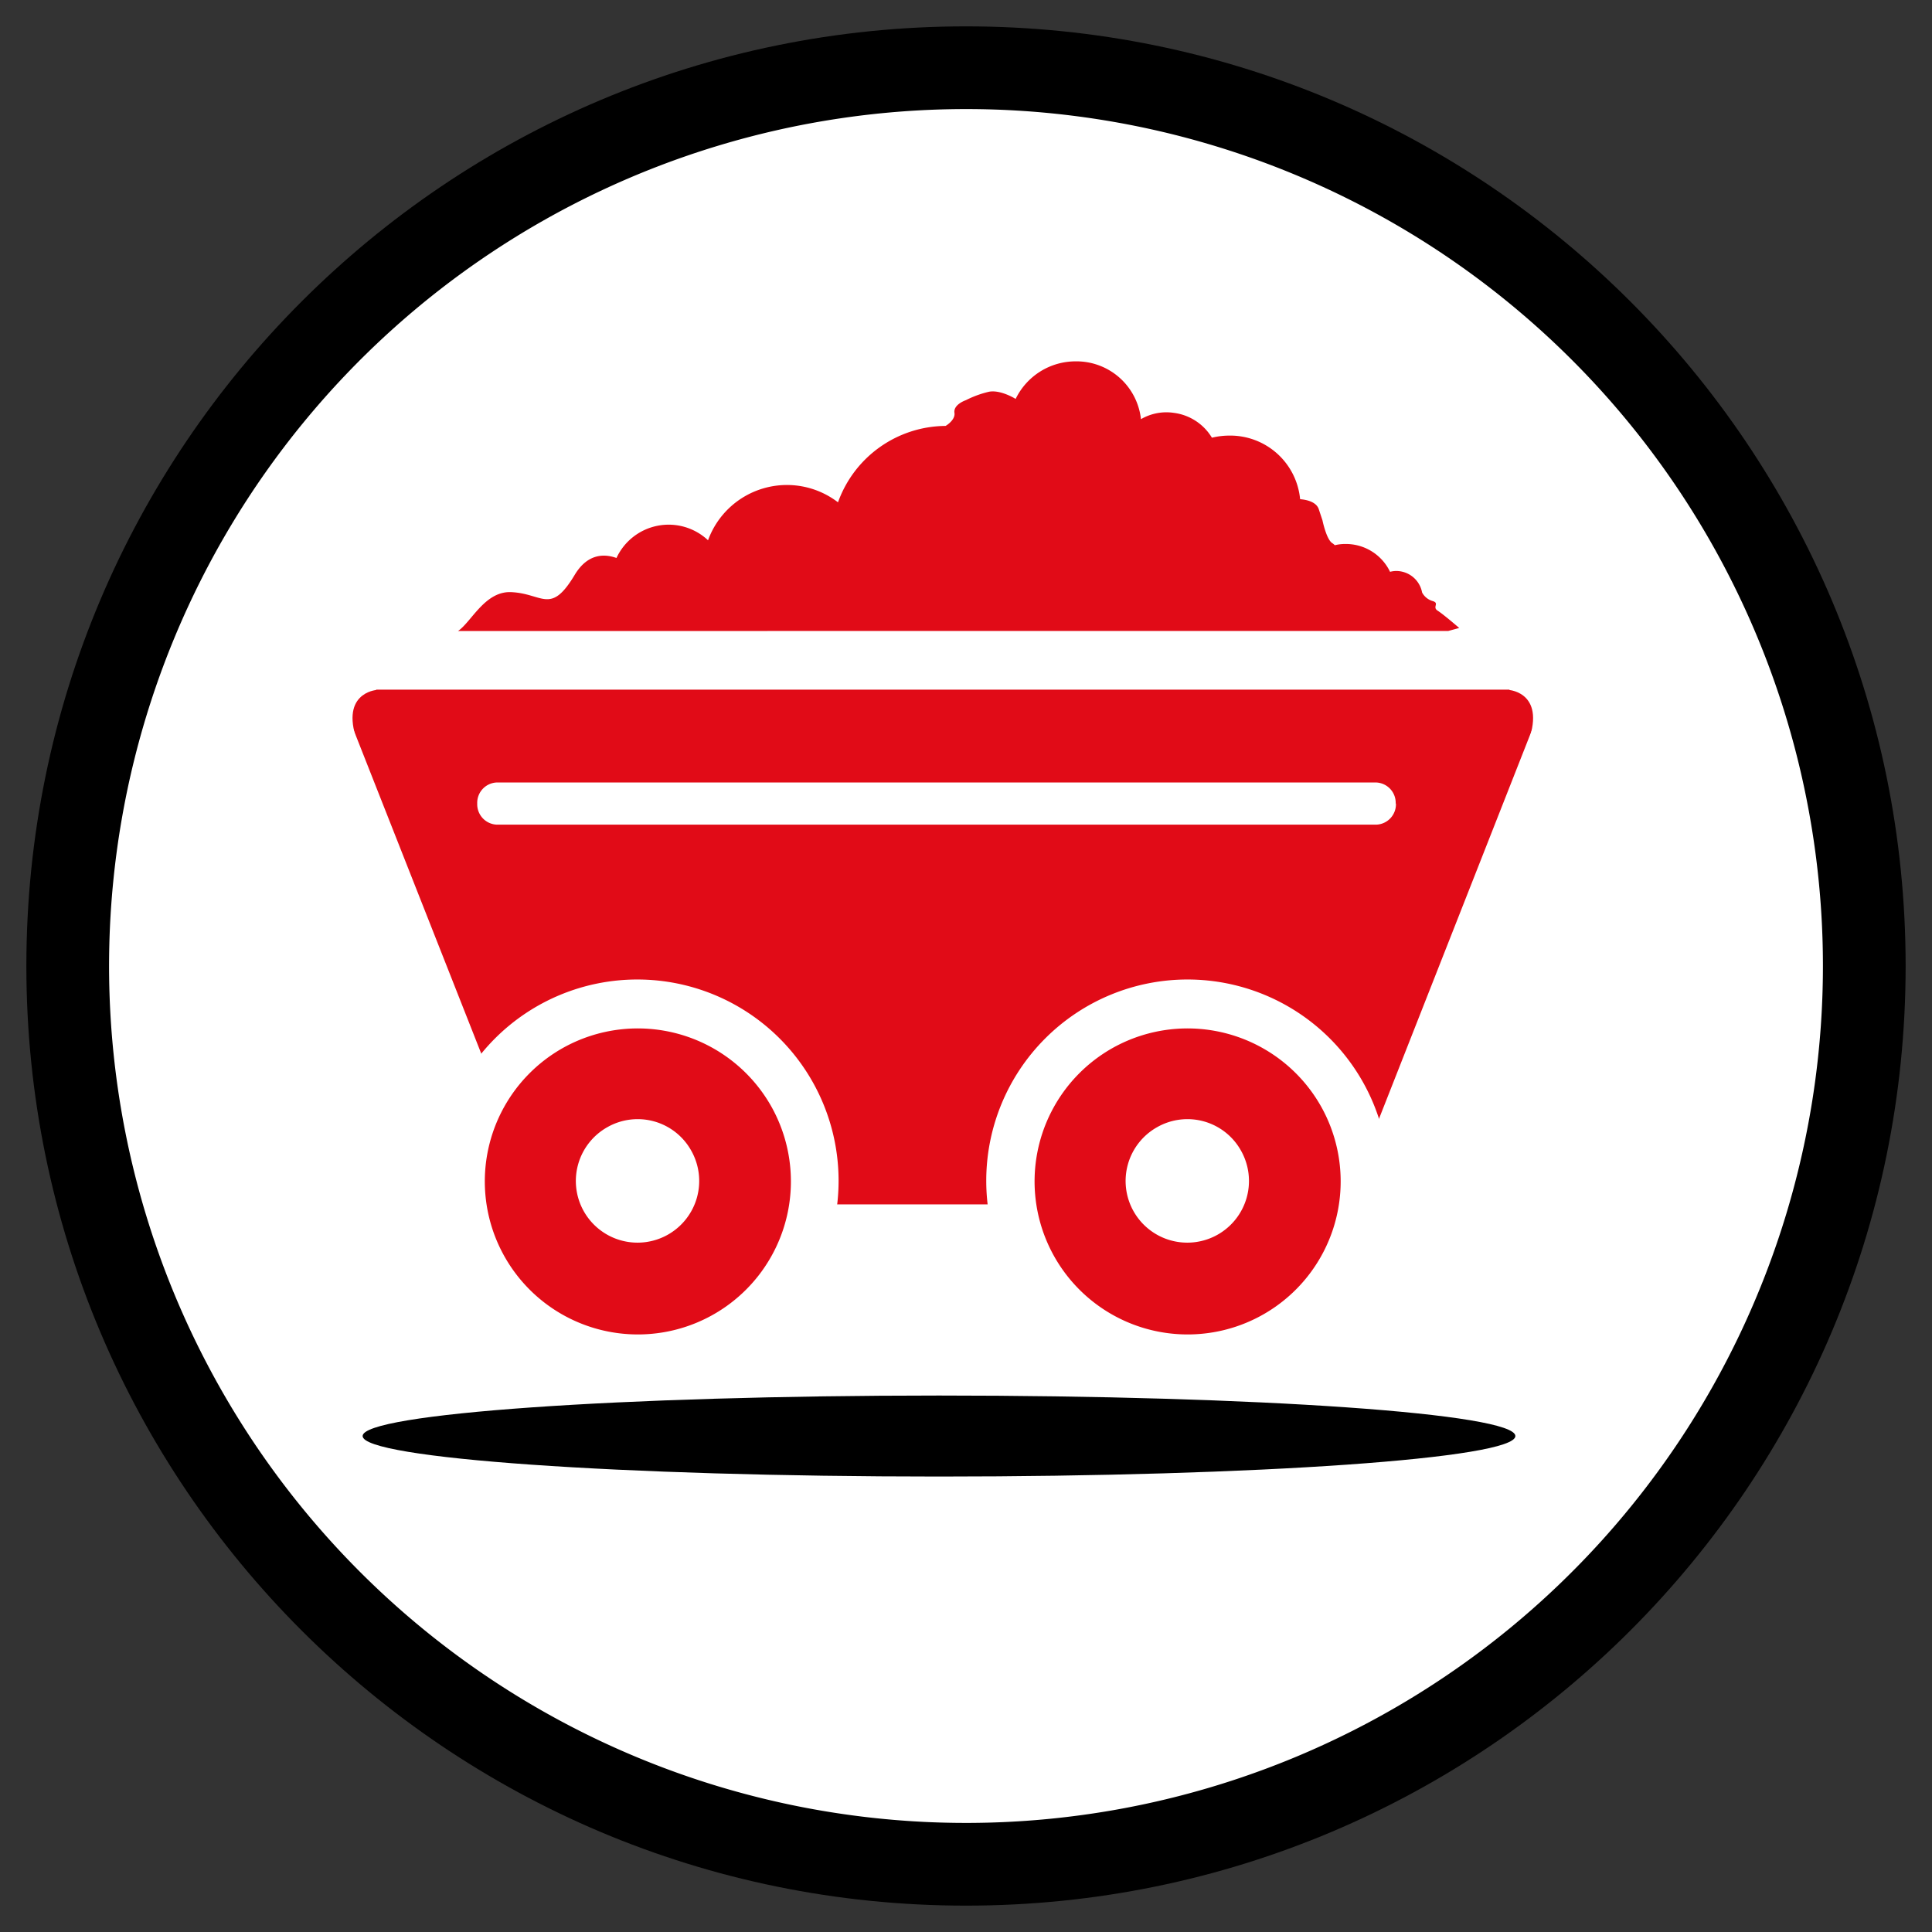
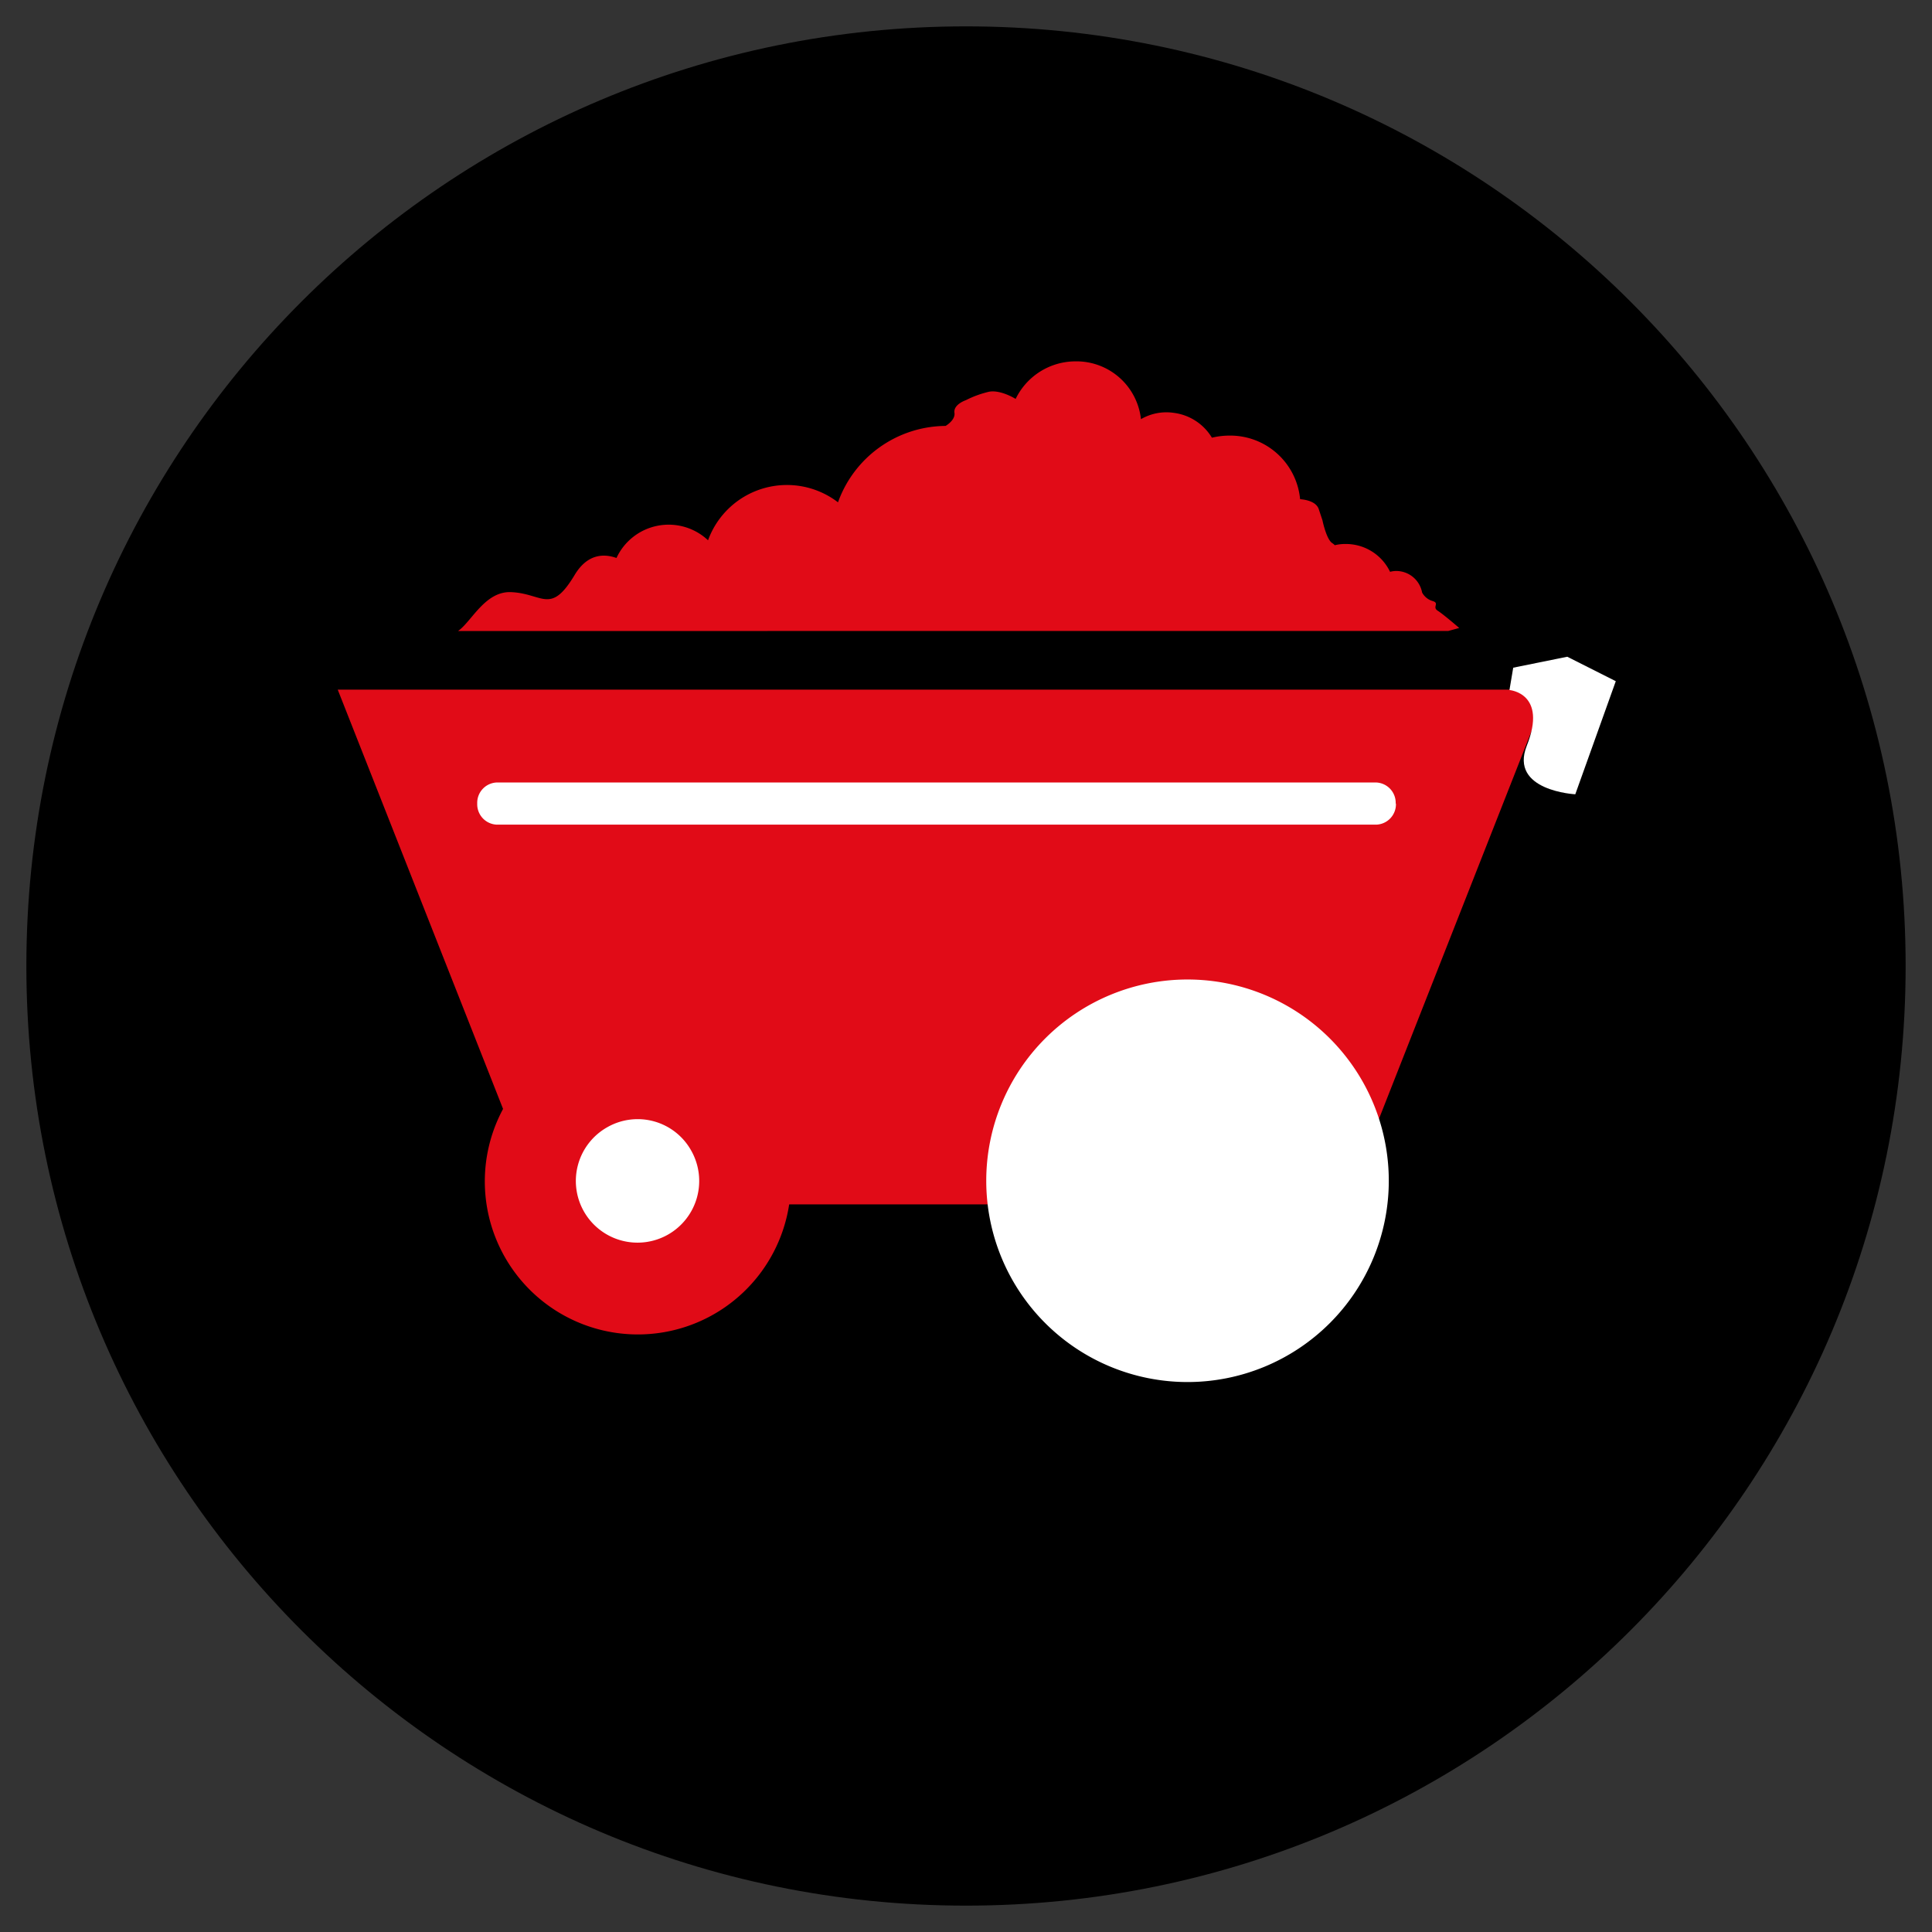
<svg xmlns="http://www.w3.org/2000/svg" id="Capa_1" data-name="Capa 1" viewBox="0 0 395 395">
  <rect x="0" y="0" width="395" height="395" fill="#333333" stroke="none" />
  <defs>
    <style>.cls-1,.cls-2{fill-rule:evenodd;}.cls-2,.cls-4{fill:#fff;}.cls-3{fill:#e10b17;}</style>
  </defs>
  <path class="cls-1" d="M389.61,197.5c0,106.11-86,192.11-192.11,192.11S5.39,303.61,5.39,197.5,91.39,5.39,197.5,5.39s192.11,86,192.11,192.11" />
-   <path class="cls-2" d="M372.7,197.5A175.2,175.2,0,1,1,197.5,22.3,175.16,175.16,0,0,1,372.7,197.5" />
  <path class="cls-1" d="M309.82,293.6c0,4.57-52.71,8.28-117.84,8.28S74.14,298.17,74.14,293.6s52.8-8.28,117.84-8.28S309.82,289,309.82,293.6" />
  <polygon class="cls-3" points="275.05 246.24 110.55 246.24 69.05 141 316.46 141 275.05 246.24" />
-   <path class="cls-4" d="M171.45,241.41a41.15,41.15,0,1,1-41.15-41.15A41.15,41.15,0,0,1,171.45,241.41Z" />
-   <path class="cls-3" d="M157.65,226.14a31.29,31.29,0,1,1-42.53-11.9A31.33,31.33,0,0,1,157.65,226.14Z" />
+   <path class="cls-3" d="M157.65,226.14a31.29,31.29,0,1,1-42.53-11.9Z" />
  <path class="cls-4" d="M141.34,235.28a12.61,12.61,0,1,1-17.16-4.83A12.53,12.53,0,0,1,141.34,235.28Z" />
  <path class="cls-4" d="M283.94,241.41a41.15,41.15,0,1,1-41.15-41.15A41.15,41.15,0,0,1,283.94,241.41Z" />
-   <path class="cls-3" d="M270.05,226.14a31.29,31.29,0,1,1-42.53-11.9A31.33,31.33,0,0,1,270.05,226.14Z" />
  <path class="cls-4" d="M253.74,235.28a12.61,12.61,0,1,1-17.16-4.83A12.53,12.53,0,0,1,253.74,235.28Z" />
  <path class="cls-3" d="M296.1,129l2.24-.61s-3.19-2.76-4.4-3.53.52-1.56-1.12-2a3.58,3.58,0,0,1-2.07-1.72,5.38,5.38,0,0,0-5.35-4.4,4.82,4.82,0,0,0-1.2.17,10,10,0,0,0-9.15-5.69,8.8,8.8,0,0,0-2.15.25,2.74,2.74,0,0,0-.52-.43c-1.21-.77-2-4.66-2-4.66l-.77-2.32c-.52-1.47-2.5-1.9-3.8-2a14.35,14.35,0,0,0-14.58-13,15,15,0,0,0-3.45.43A10.68,10.68,0,0,0,240,84.41a10.34,10.34,0,0,0-6.73,1.29,13.26,13.26,0,0,0-13.37-11.82,13.62,13.62,0,0,0-12.25,7.68c-1.29-.78-3.62-1.81-5.44-1.47a20.83,20.83,0,0,0-4.74,1.73s-2.59.86-2.33,2.59c.17,1.12-.95,2.15-1.81,2.67a23.54,23.54,0,0,0-22,15.62,17.16,17.16,0,0,0-26.57,7.76,11.76,11.76,0,0,0-18.72,3.62c-2.41-.86-5.86-1-8.54,3.45-4.91,8.2-6.47,3.88-12.85,3.54-5.44-.35-8.2,6-11,7.94Z" />
  <path class="cls-4" d="M285.4,164.29a4.17,4.17,0,0,1-4,4.31H101.57a4.17,4.17,0,0,1-4-4.31h0a4.16,4.16,0,0,1,4-4.31H281.35a4.16,4.16,0,0,1,4,4.31Z" />
-   <path class="cls-4" d="M76.13,136.51l.77,4.57s-7.85.61-3.53,11.39c3.62,9.23-9.92,9.92-9.92,9.92l-8.29-23.12,9.92-5Z" />
  <path class="cls-4" d="M309.38,136.51l-.77,4.57s7.85.61,3.54,11.39c-3.63,9.23,9.92,9.92,9.92,9.92l8.28-23.12-9.92-5Z" />
</svg>